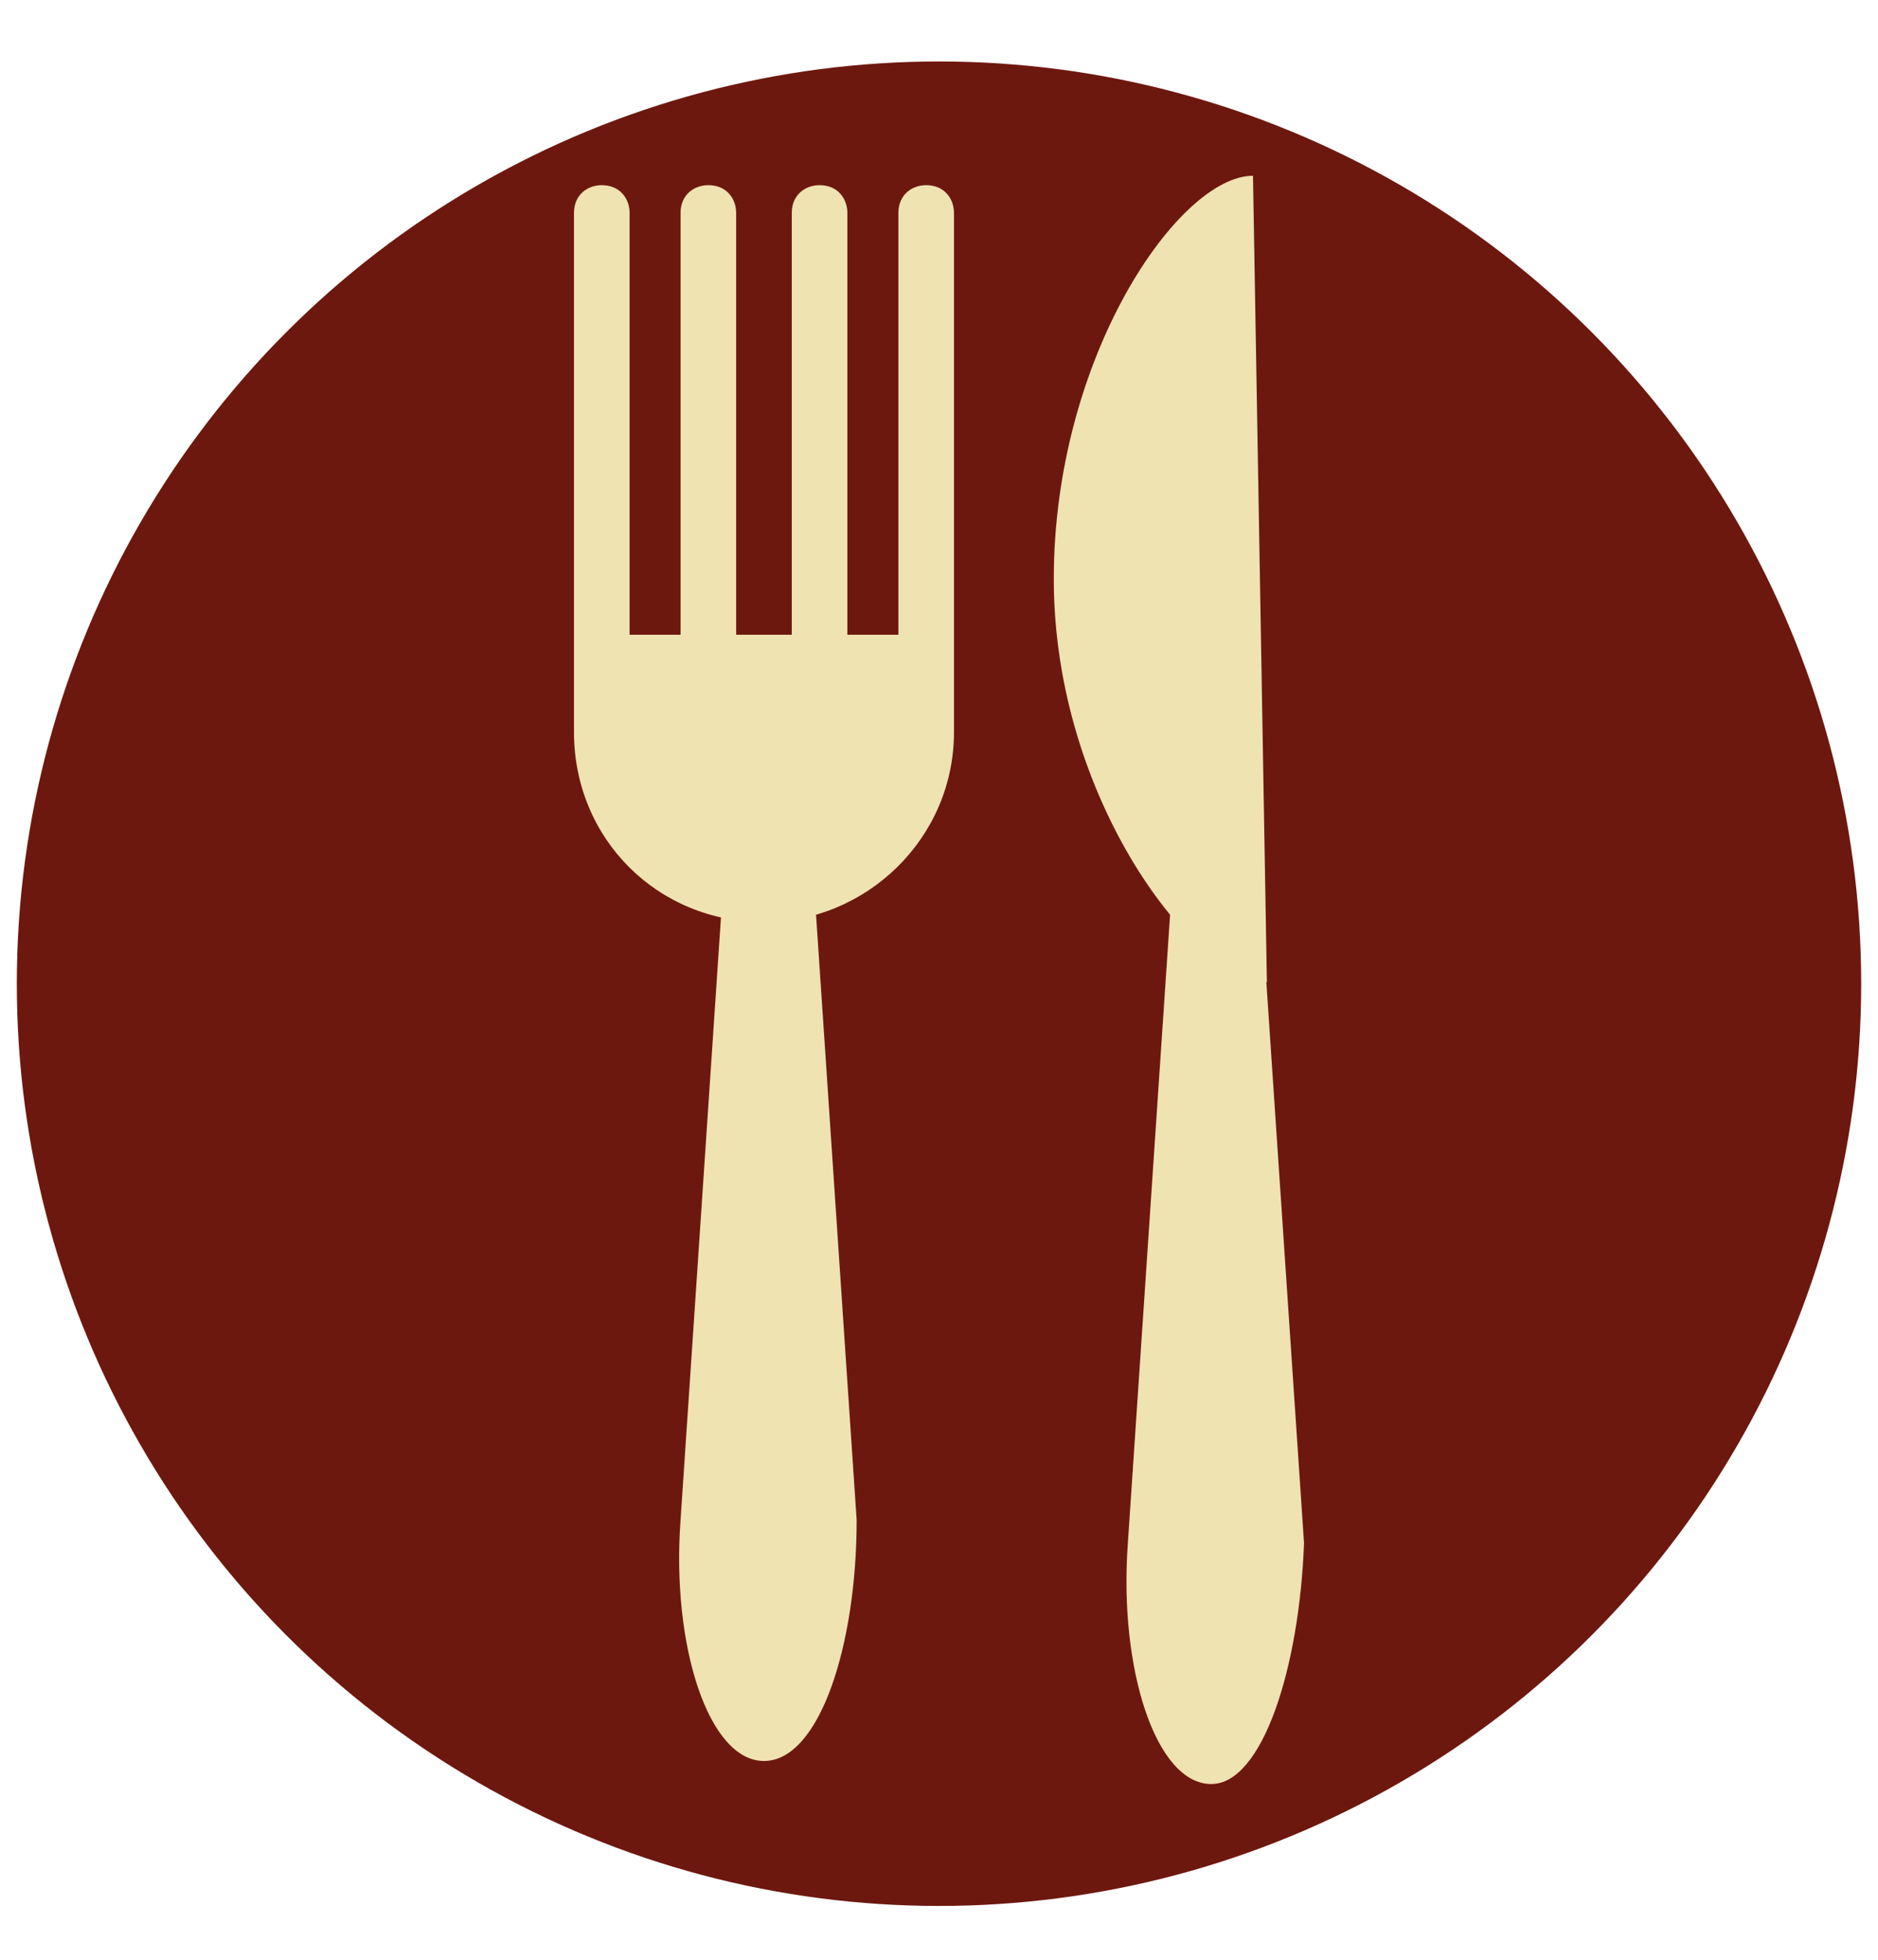
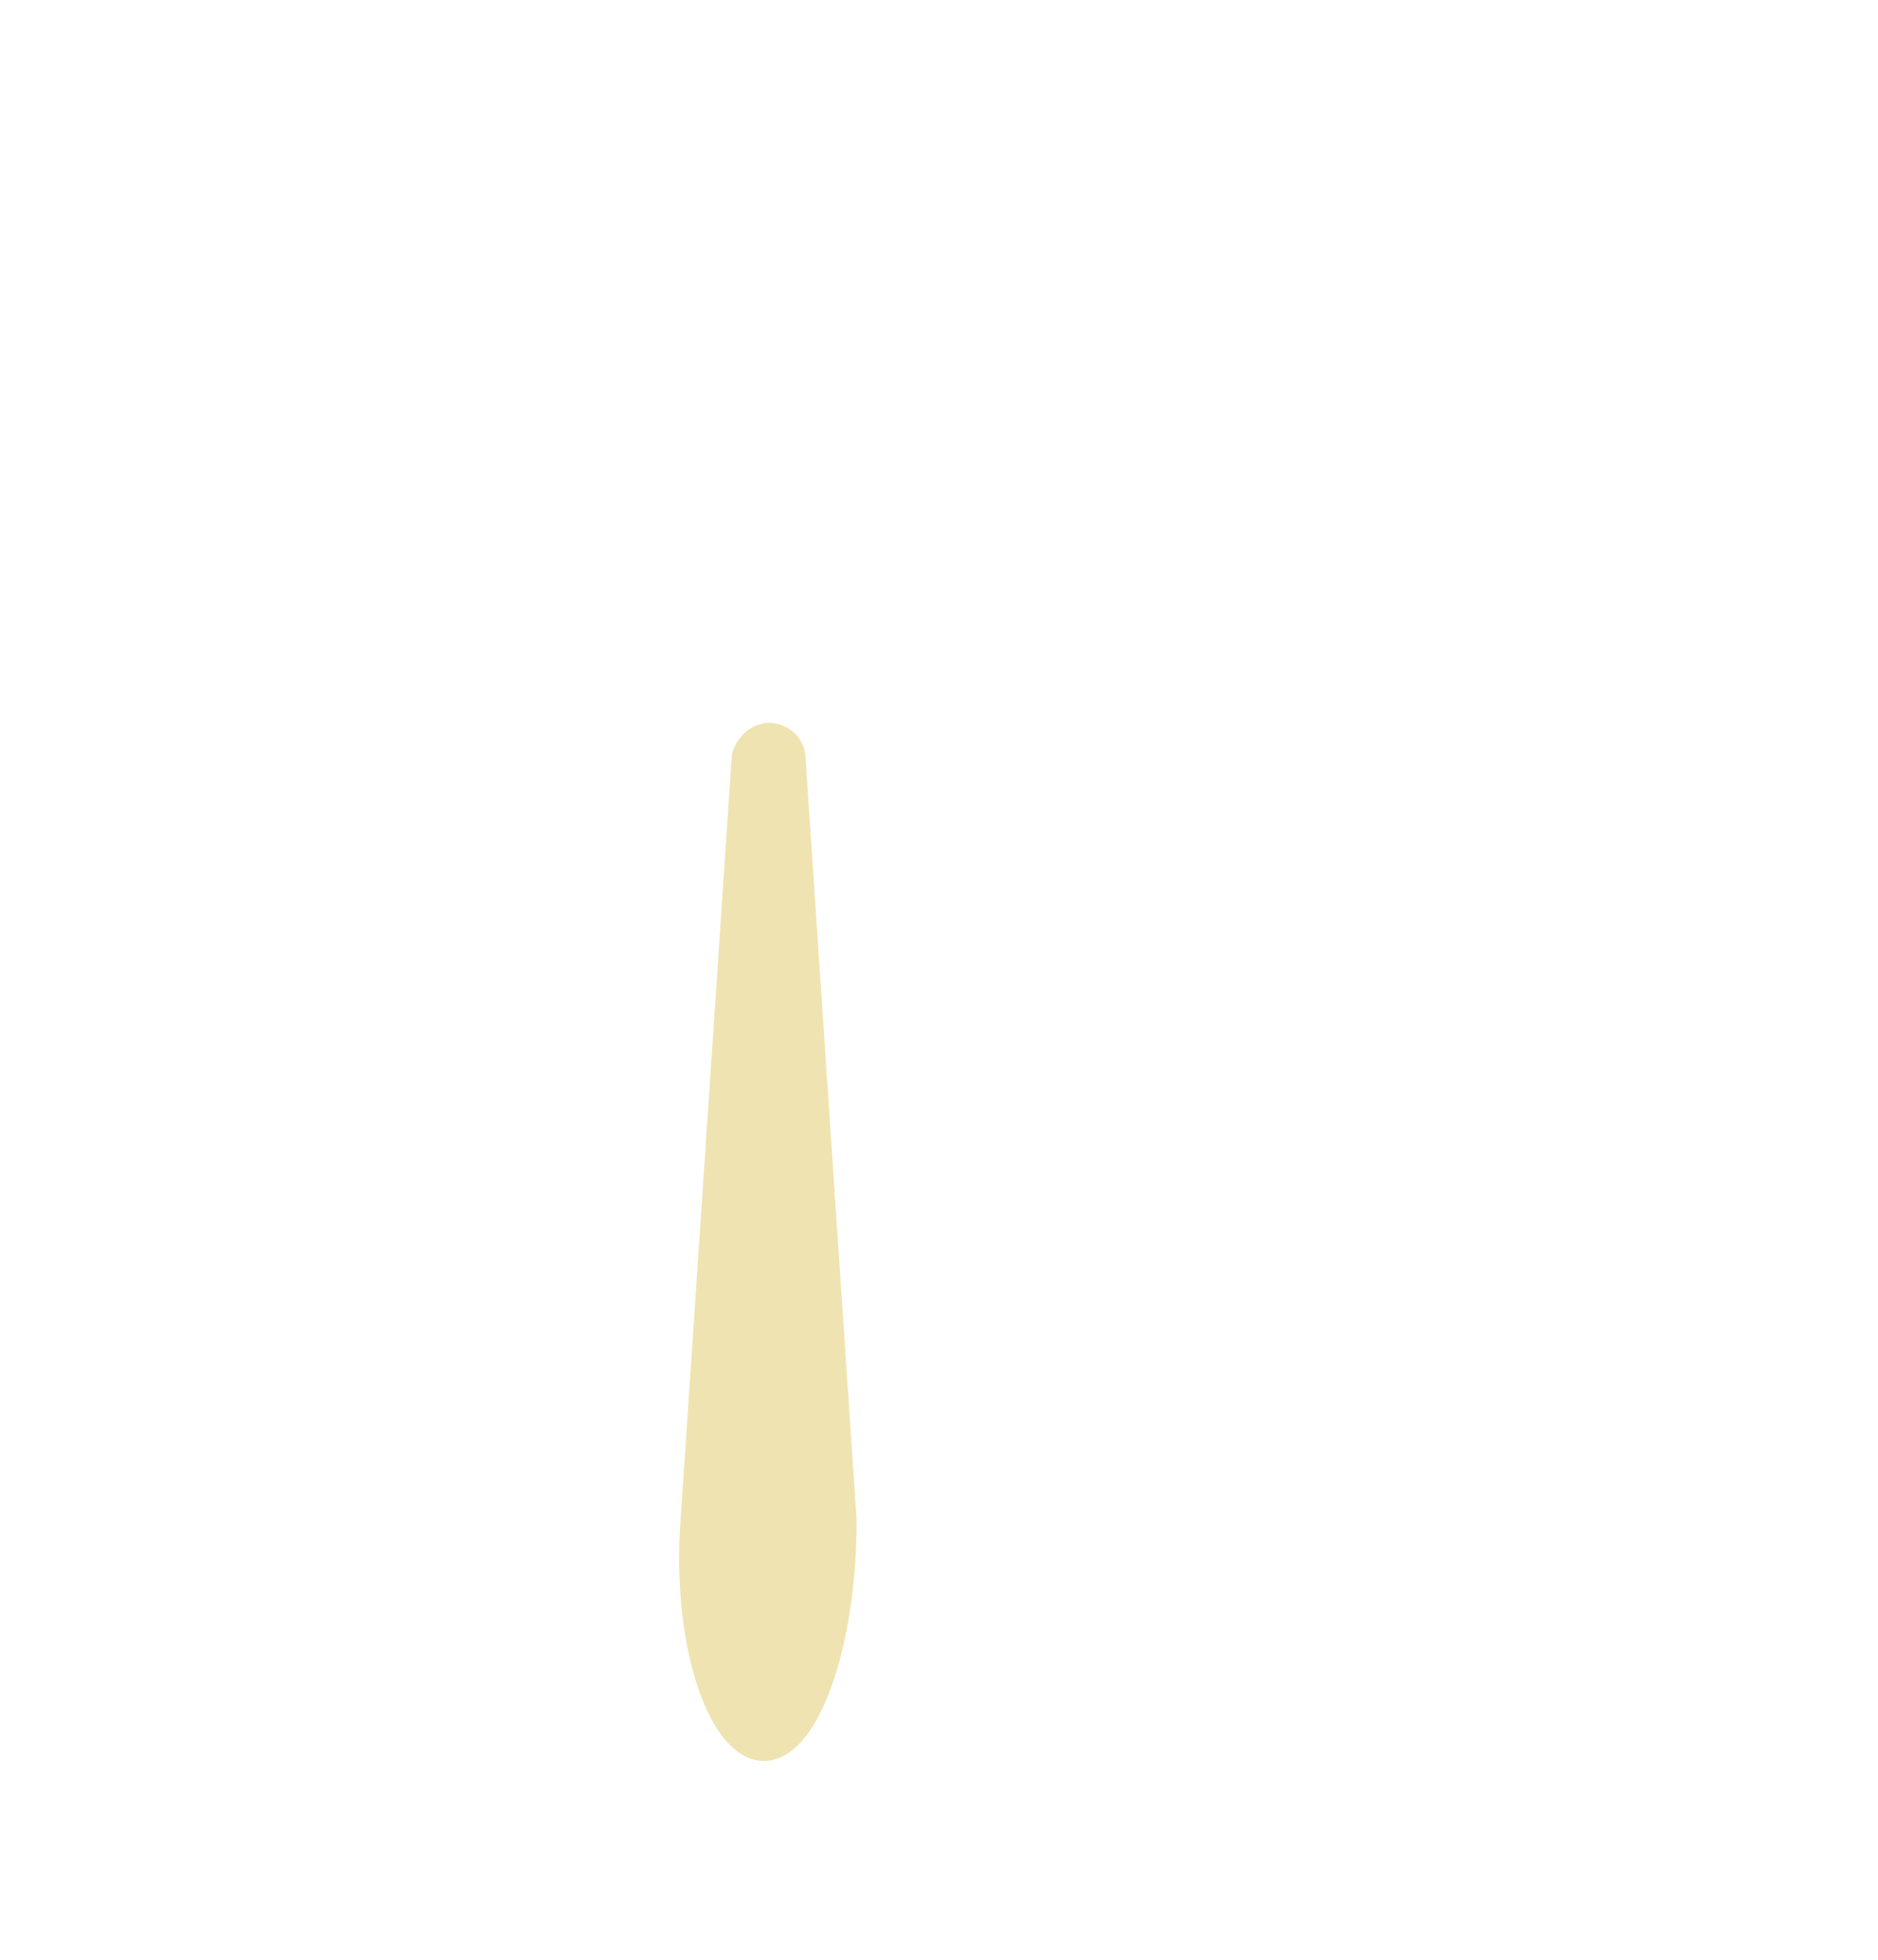
<svg xmlns="http://www.w3.org/2000/svg" version="1.1" id="Ebene_1" x="0px" y="0px" width="23" height="24" viewBox="0 0 80 85" enable-background="new 0 0 80 85" xml:space="preserve">
-   <circle fill="#6D180F" cx="40" cy="42.666" r="40" />
  <g>
    <g>
      <path fill="#EFE3B1" d="M32.407,76.378c-2.411,0-4.018-5.022-3.617-10.451l2.211-32.969c0-0.803,0.804-1.607,1.609-1.607    c0.804,0,1.606,0.603,1.606,1.607l2.212,32.969C36.429,71.355,34.82,76.378,32.407,76.378z" />
-       <path fill="#EFE3B1" d="M40.65,9.237c0-0.603-0.402-1.206-1.206-1.206c-0.604,0-1.205,0.401-1.205,1.206V27.53h-2.213V9.237    c0-0.603-0.4-1.206-1.206-1.206c-0.604,0-1.206,0.401-1.206,1.206V27.53h-2.412V9.237c0-0.603-0.4-1.206-1.206-1.206    c-0.603,0-1.206,0.401-1.206,1.206V27.53h-2.21V9.237c0-0.603-0.402-1.206-1.207-1.206c-0.603,0-1.206,0.401-1.206,1.206V27.53    v1.006v3.216c0,4.624,3.619,8.243,8.24,8.243c4.426,0,8.243-3.619,8.243-8.243V9.237z" />
    </g>
    <g>
-       <path fill="#EFE3B1" d="M51.809,77.378c-2.41,0-4.017-5.024-3.617-10.453l2.215-32.968c0-0.804,0.801-1.608,1.606-1.608    s1.605,0.603,1.605,1.608l2.215,32.968C55.631,72.354,54.024,77.378,51.809,77.378z" />
-       <path fill="#EFE3B1" d="M54.222,42.602c-3.015,0-9.243-7.841-9.243-17.49s5.428-17.489,8.64-17.489L54.222,42.602z" />
-     </g>
+       </g>
  </g>
</svg>